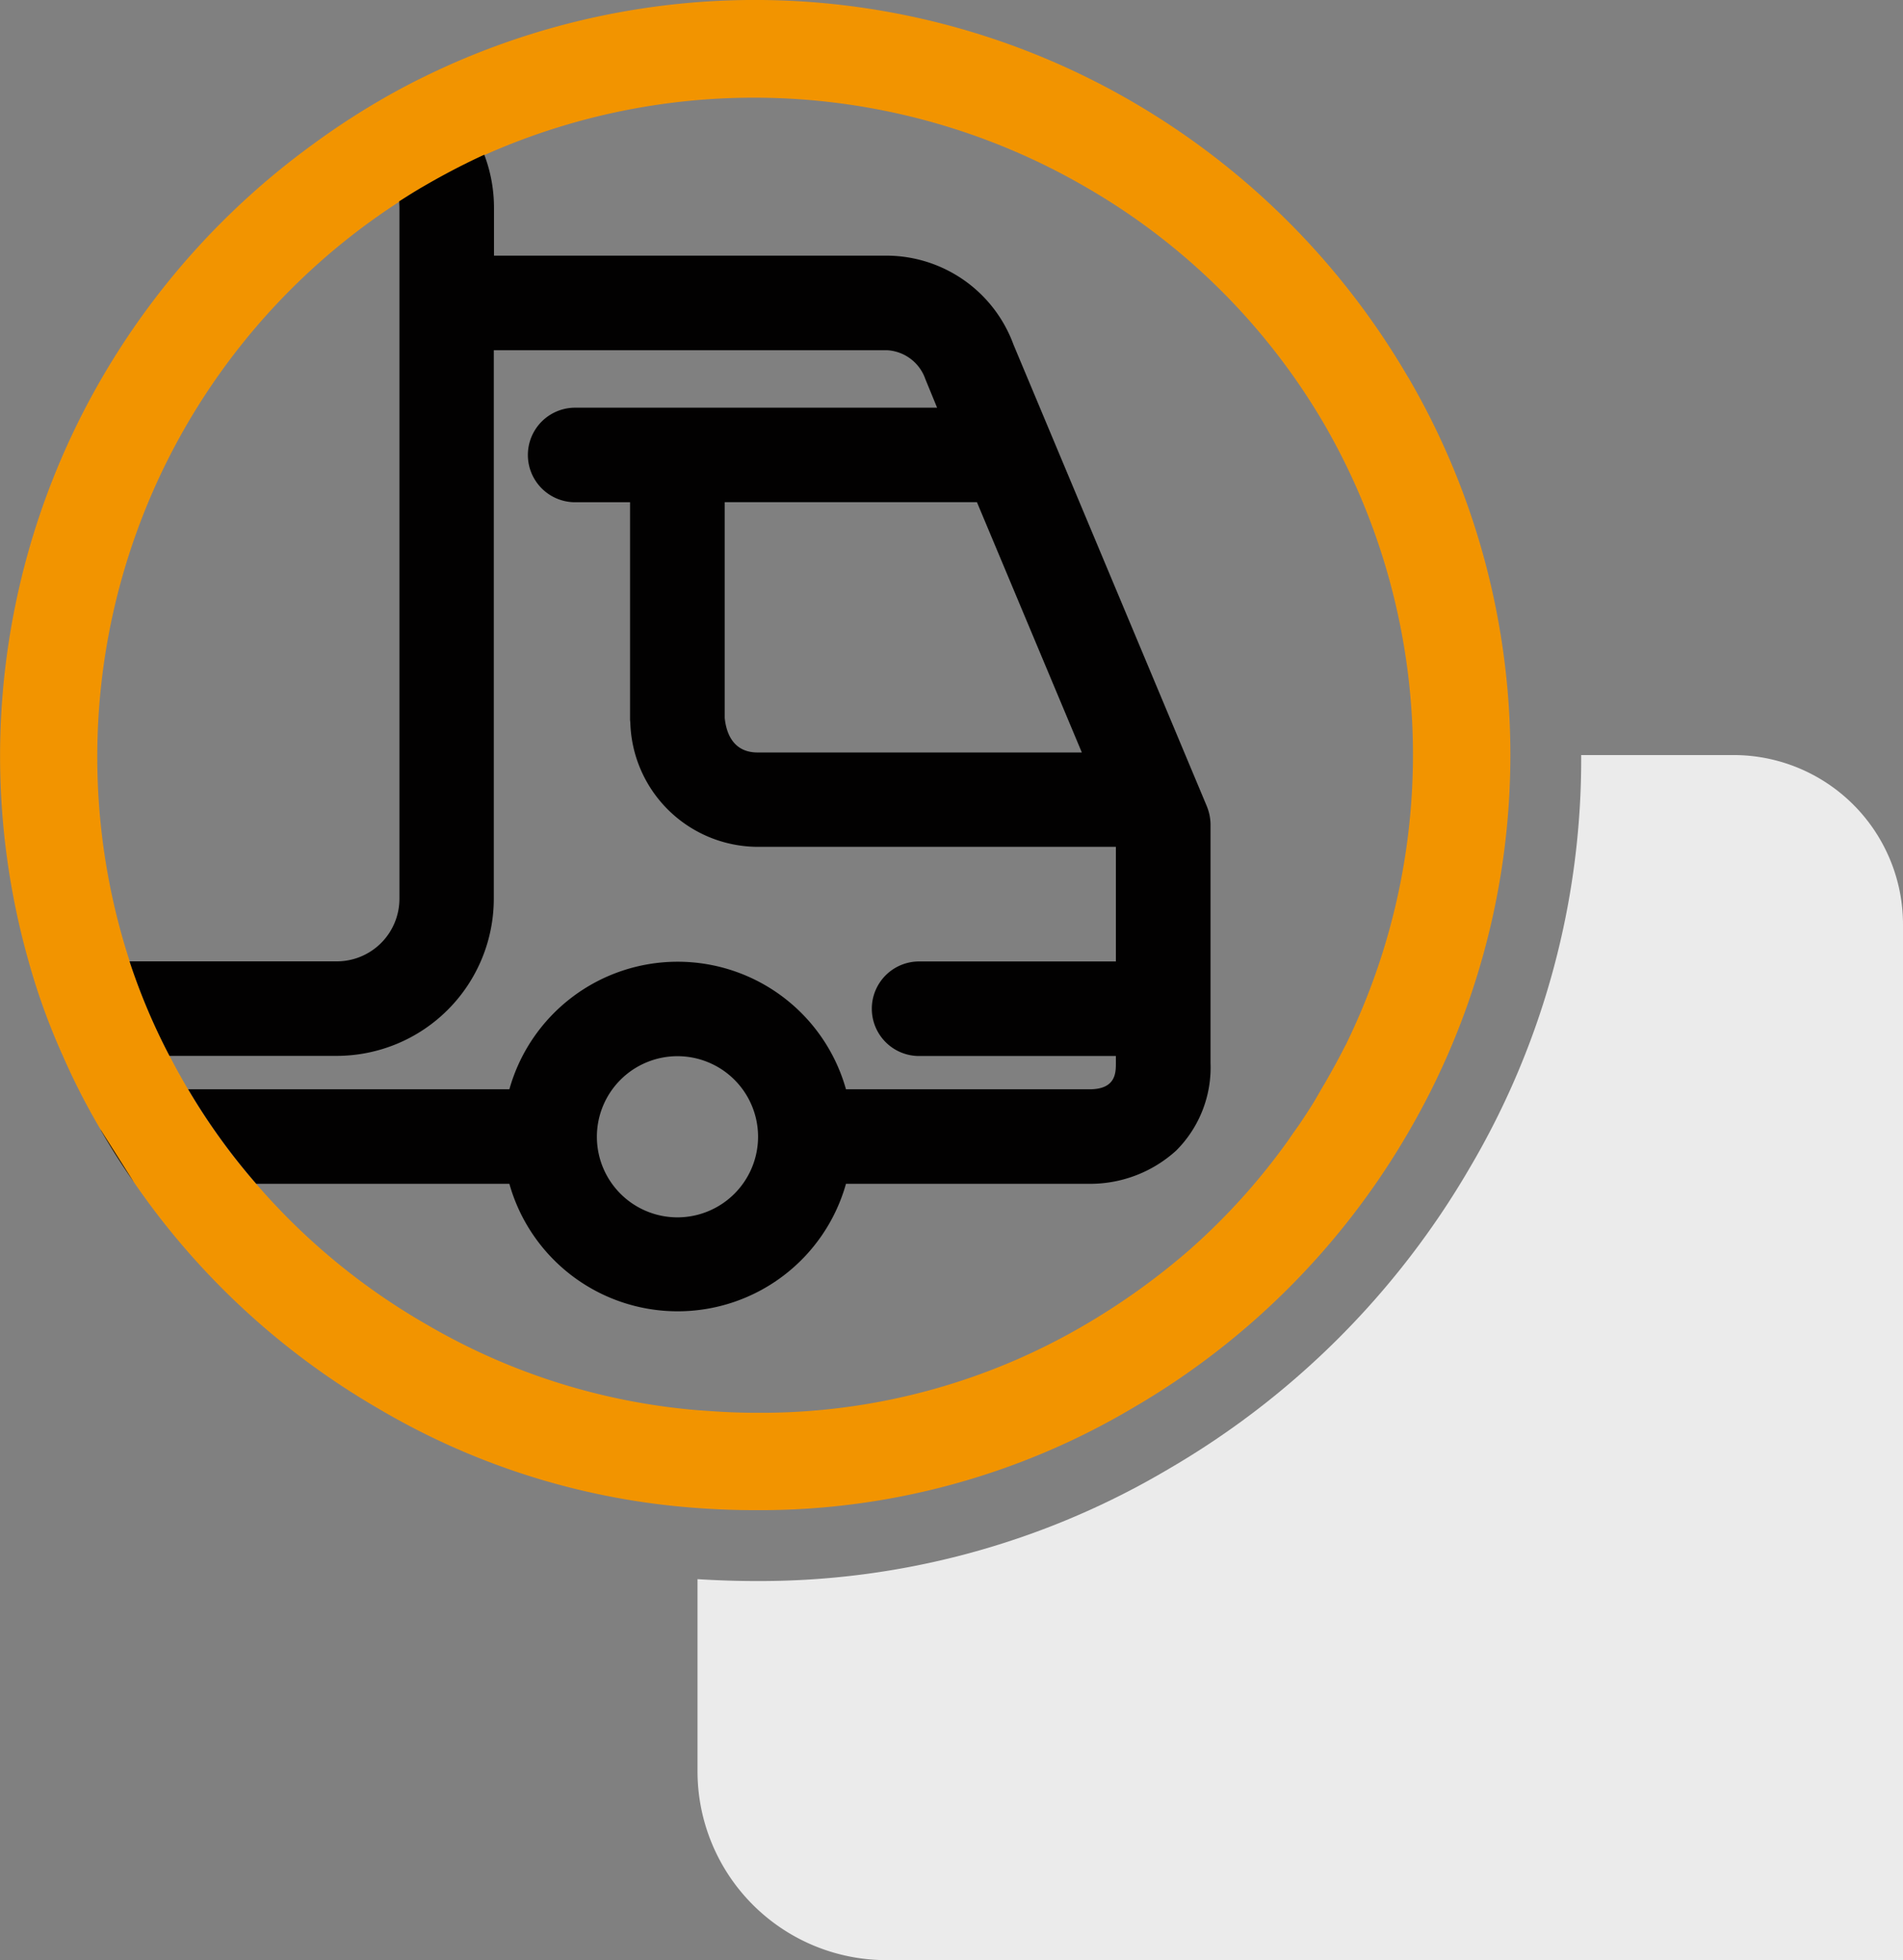
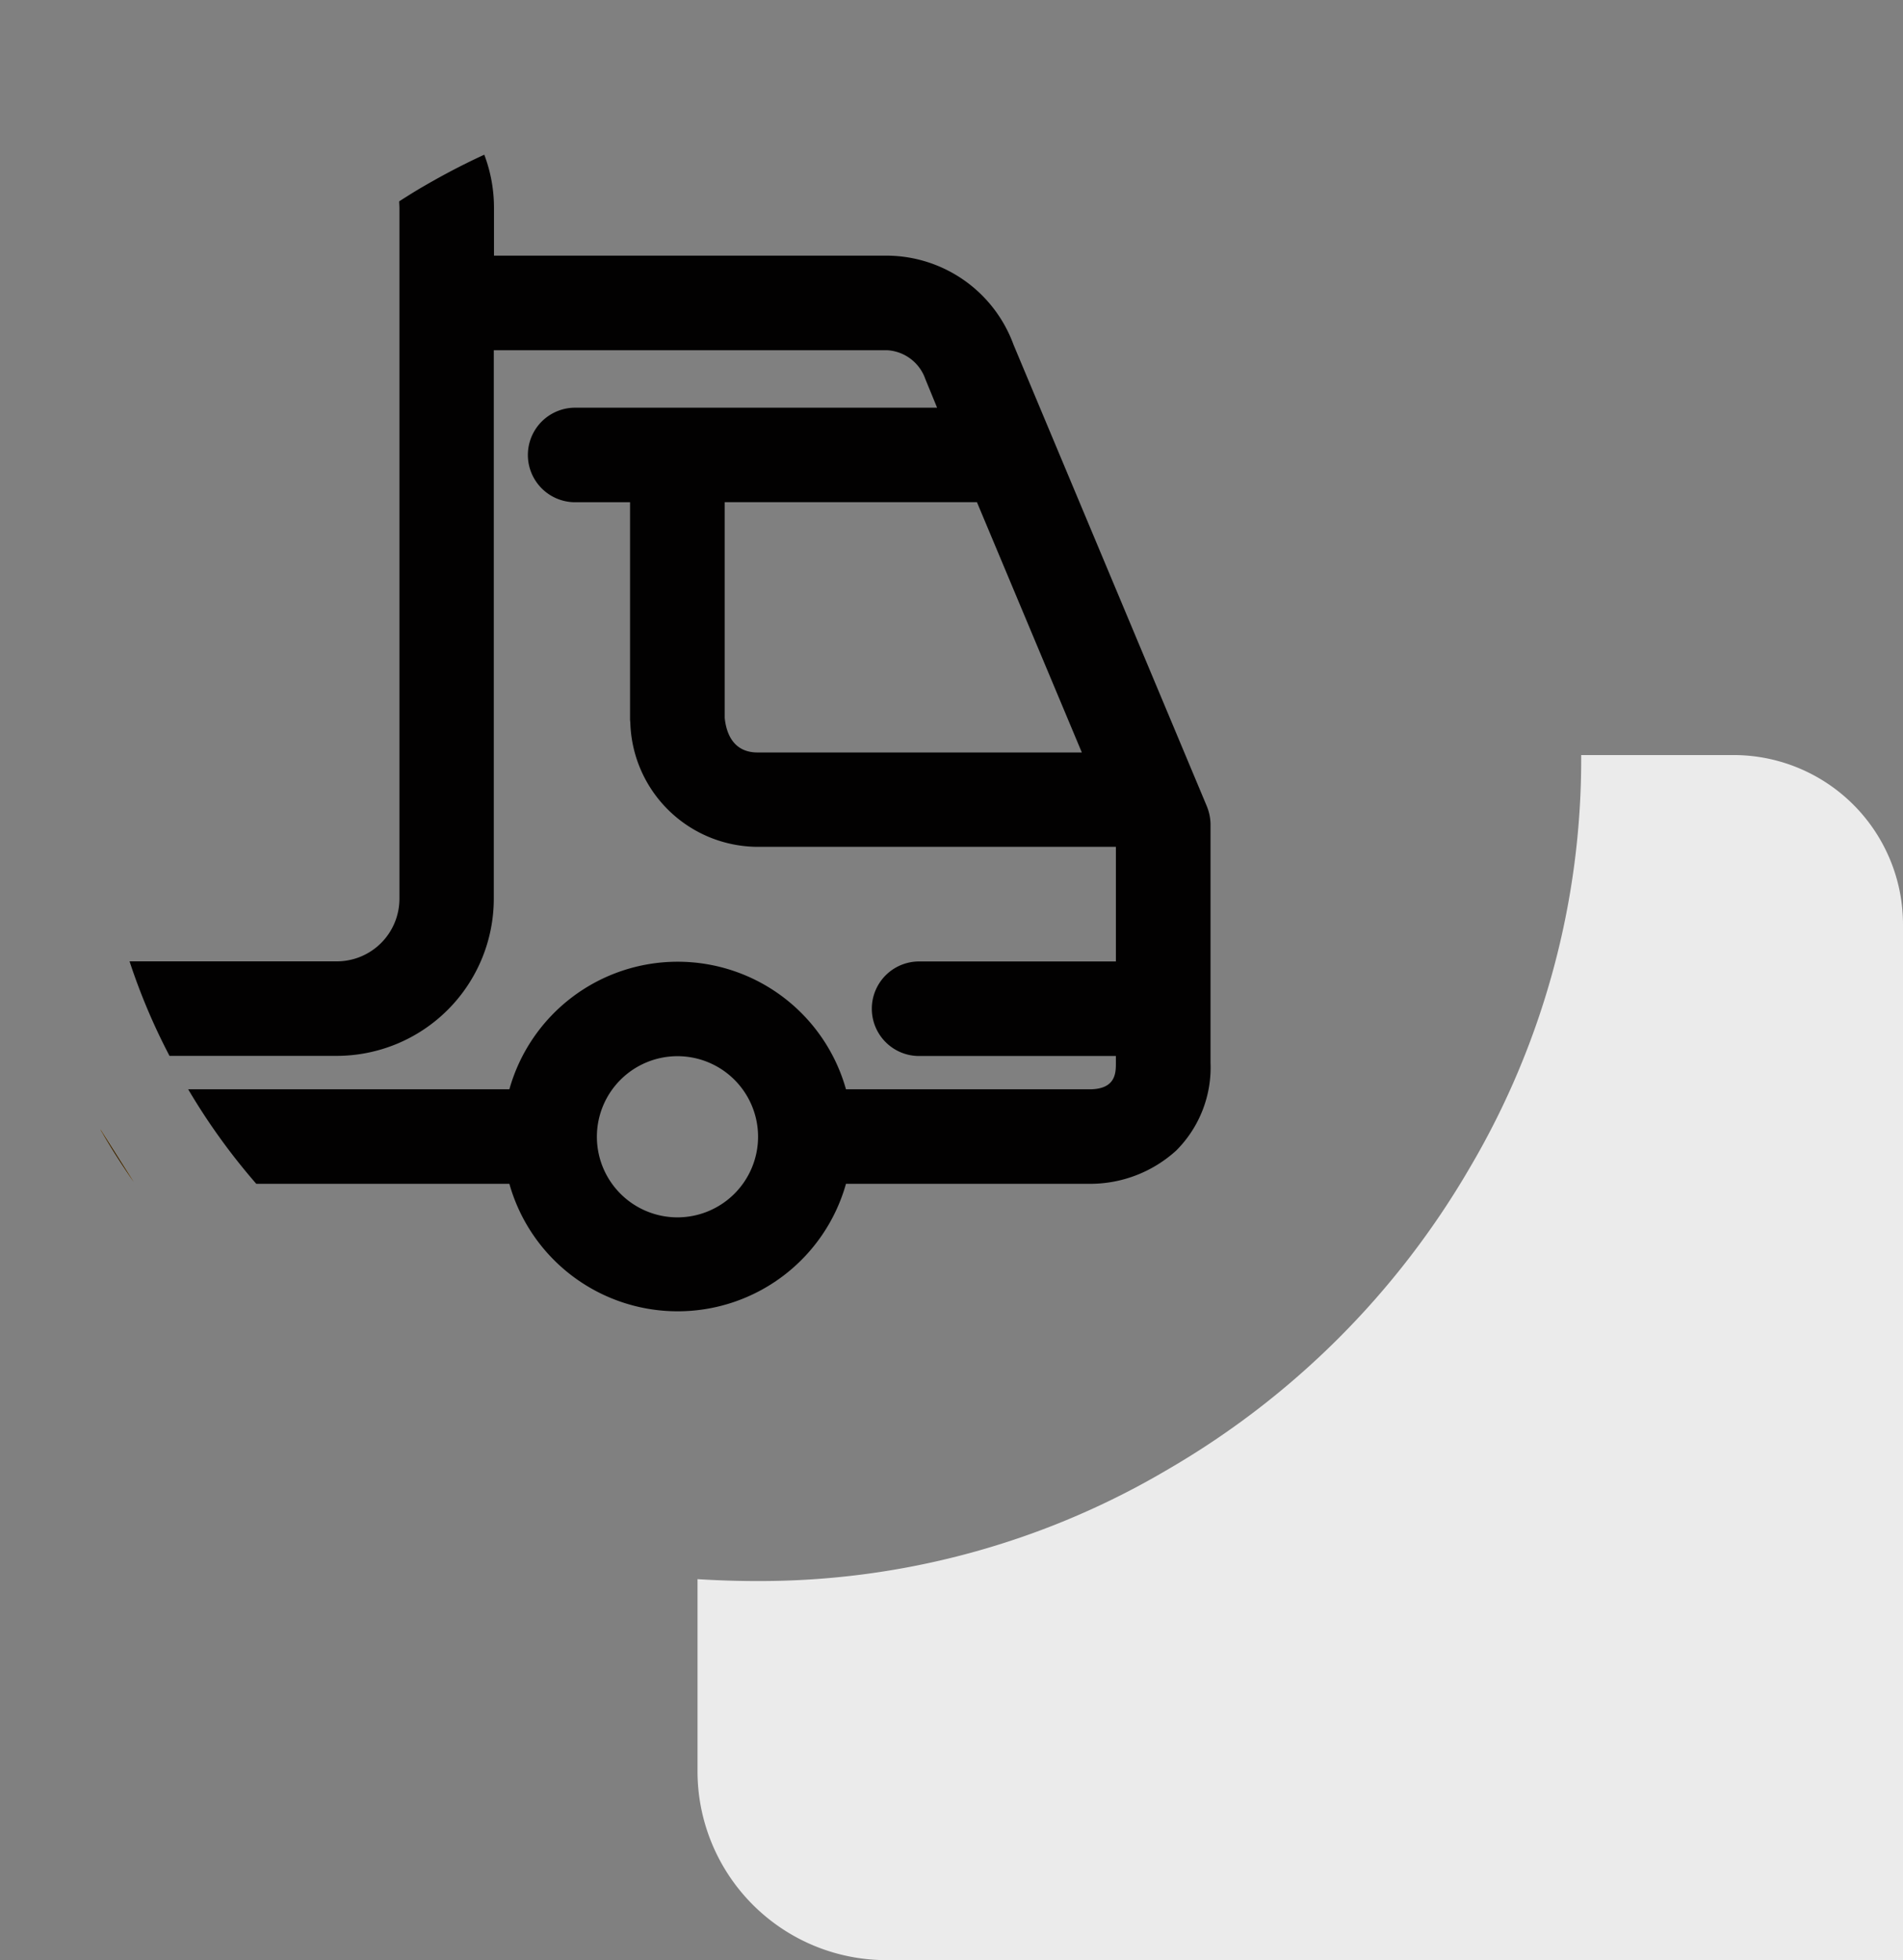
<svg xmlns="http://www.w3.org/2000/svg" width="48.62" height="50.083" viewBox="0 0 48.62 50.083">
  <rect x="0" y="0" width="48.62" height="50.083" fill="#808080" stroke="none" />
  <g id="Groupe_201" data-name="Groupe 201" transform="translate(-1642.96 -699.368)">
    <g id="color" transform="translate(1660.784 718.661)">
      <path id="Tracé_152" data-name="Tracé 152" d="M1703.274,735.647v26.46H1677.3a4.827,4.827,0,0,1-4.825-4.825v-4.909c.489.03.978.048,1.473.048a20.484,20.484,0,0,0,10.561-2.862,21.256,21.256,0,0,0,7.687-7.681,20.537,20.537,0,0,0,2.856-10.561h3.889A4.33,4.33,0,0,1,1703.274,735.647Z" transform="translate(-1672.478 -731.318)" fill="#ebebeb" />
    </g>
    <g id="line" transform="translate(1642.96 699.368)">
      <g id="Groupe_200" data-name="Groupe 200">
        <g id="Groupe_199" data-name="Groupe 199">
-           <path id="Tracé_153" data-name="Tracé 153" d="M1678.938,709.011a19.484,19.484,0,0,0-7.042-7.041,19.187,19.187,0,0,0-18.127-.628c-.393.193-.779.4-1.166.628a19.156,19.156,0,0,0-1.7,1.123,19.431,19.431,0,0,0-5.332,5.918,19.241,19.241,0,0,0-1.878,14.927,16.806,16.806,0,0,0,.876,2.415,17.219,17.219,0,0,0,.959,1.872l.852,1.347a19.321,19.321,0,0,0,6.225,5.773,18.59,18.59,0,0,0,8.176,2.554c.49.036.979.054,1.474.054a18.673,18.673,0,0,0,9.643-2.609,19.392,19.392,0,0,0,7.042-7.041,19.141,19.141,0,0,0,0-19.293Zm-1.607,17.071c-.162.326-.344.652-.531.978-.1.163-.187.326-.283.483s-.2.314-.3.465-.212.3-.315.453c-.006.012-.018.024-.024.036a16.509,16.509,0,0,1-2.511,2.79,17.615,17.615,0,0,1-2.669,1.92,16.337,16.337,0,0,1-8.406,2.258c-.253,0-.507-.006-.755-.018s-.507-.03-.755-.048a16.39,16.39,0,0,1-6.926-2.192,16.747,16.747,0,0,1-4.347-3.587,16.256,16.256,0,0,1-1.74-2.415c-.018-.036-.042-.066-.06-.1-.145-.248-.284-.5-.411-.749a15.84,15.84,0,0,1-1.021-2.415,16.895,16.895,0,0,1,6.884-19.419c.211-.139.429-.278.652-.4.5-.29,1.009-.556,1.522-.791a16.884,16.884,0,0,1,15.32.791,16.7,16.7,0,0,1,6.147,6.1,16.861,16.861,0,0,1,.531,15.863Z" transform="translate(-1642.96 -699.368)" fill="#f29400" />
          <path id="Tracé_154" data-name="Tracé 154" d="M1648.062,748.5c-.284-.411-.556-.833-.809-1.268a.455.455,0,0,1-.043-.078Z" transform="translate(-1644.644 -718.3)" fill="#f29400" />
        </g>
      </g>
    </g>
    <g id="Calque_8" data-name="Calque 8" transform="translate(1645.526 703.323)">
      <path id="Tracé_155" data-name="Tracé 155" d="M1647.21,730.82a.455.455,0,0,0,.043.078c.253.435.525.857.809,1.268Zm28.266-8.261-4.939-11.793a3.462,3.462,0,0,0-3.212-2.271h-10.06v-1.208a3.835,3.835,0,0,0-.248-1.371c-.513.235-1.021.5-1.522.791-.223.127-.441.266-.652.4,0,.054.006.115.006.175v17.644a1.6,1.6,0,0,1-1.595,1.6h-5.3a15.852,15.852,0,0,0,1.021,2.415h4.275a4.017,4.017,0,0,0,4.01-4.016V710.912h10.06a1.1,1.1,0,0,1,.966.737l.3.731h-9.282a1.208,1.208,0,0,0,0,2.415h1.437v5.561l.007.072A3.267,3.267,0,0,0,1664,723.6h9.154v2.929h-4.993a1.208,1.208,0,1,0,0,2.415h4.993v.175c0,.254,0,.676-.676.676h-6.22a4.466,4.466,0,0,0-8.6,0h-8.206a16.265,16.265,0,0,0,1.74,2.415h6.466a4.467,4.467,0,0,0,8.6,0h6.238a3.265,3.265,0,0,0,2.2-.851,3,3,0,0,0,.876-2.24v-6.1A1.258,1.258,0,0,0,1675.476,722.56ZM1664,721.189c-.617,0-.8-.483-.84-.882v-5.513h6.444l2.68,6.395Zm-2.048,11.878a2.059,2.059,0,1,1,2.06-2.059A2.062,2.062,0,0,1,1661.956,733.067Z" transform="translate(-1647.21 -705.918)" fill="#020101" />
    </g>
  </g>
</svg>